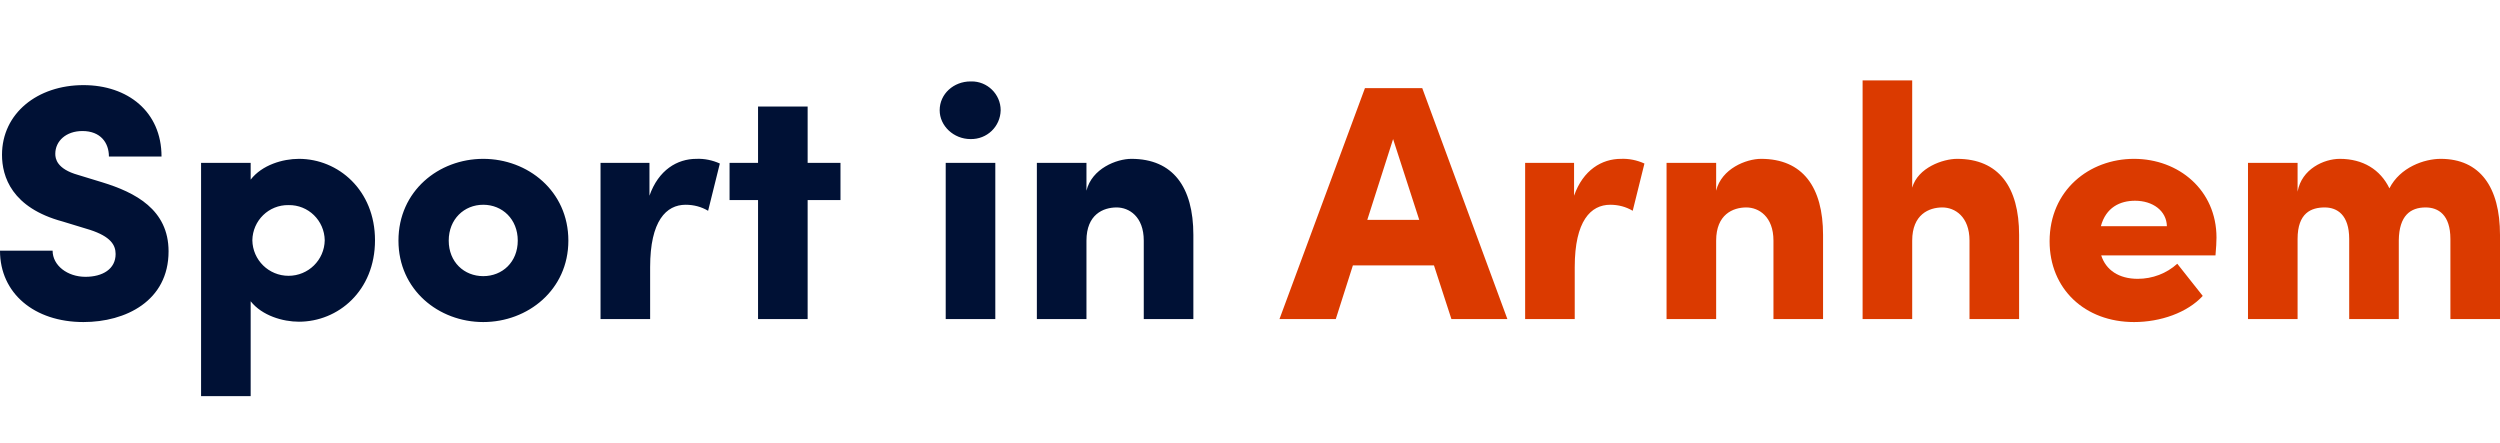
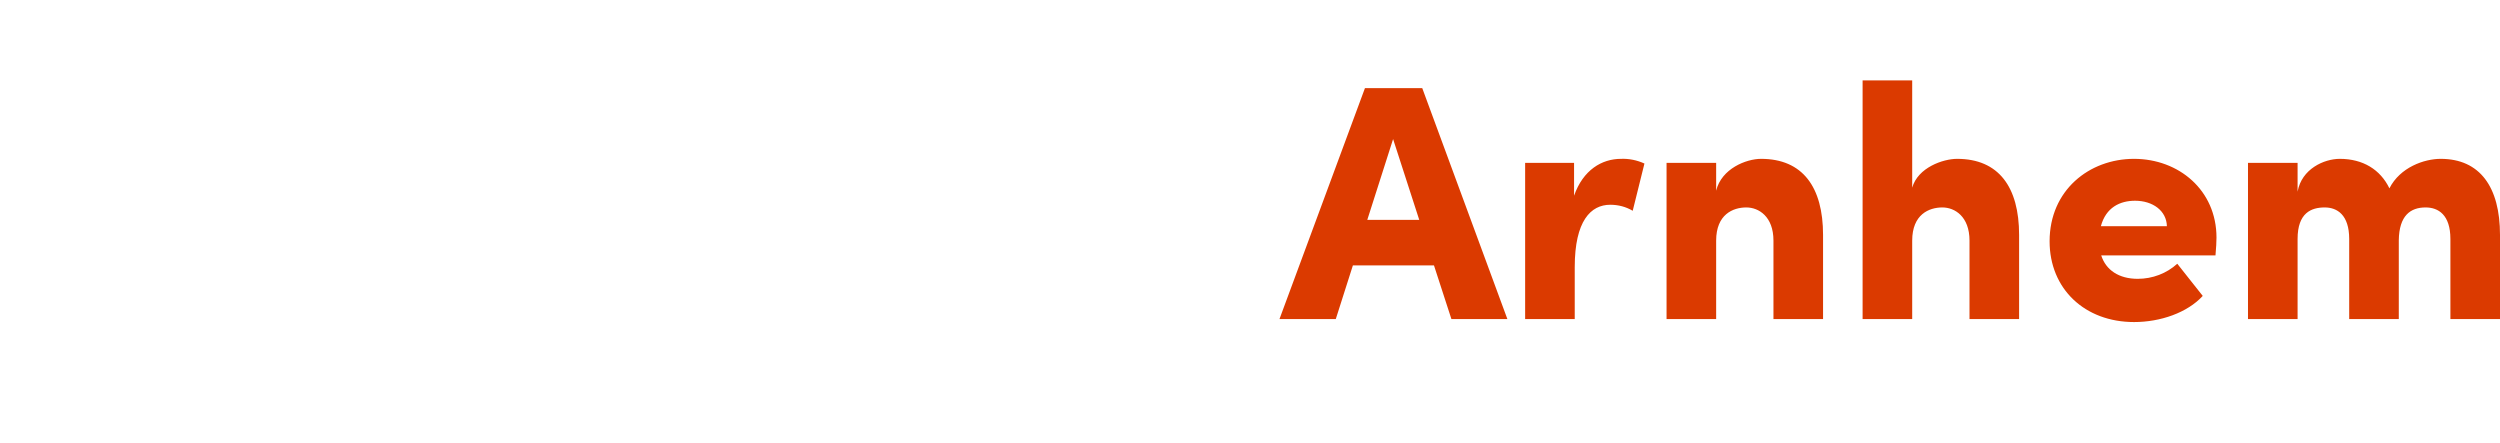
<svg xmlns="http://www.w3.org/2000/svg" version="1.1" id="Laag_1" x="0px" y="0px" viewBox="0 0 746 132.2" style="enable-background:new 0 0 746 132.2;" xml:space="preserve">
  <style type="text/css">
	.st0{fill:#001135;}
	.st1{fill:#DB3A00;}
</style>
  <g id="Group_265" transform="translate(2130.7 -15139.8)">
-     <path id="Path_5540" class="st0" d="M-2105.8,15235.9c12.6,0,25.4-6.3,25.4-21.1c0-12.5-10-17.6-19.8-20.6l-7.2-2.2   c-6.4-1.8-6.8-4.9-6.8-6.3c0-3.8,3.2-6.8,8.1-6.8c5.4,0,7.9,3.5,7.9,7.6h15.7c0-13.4-10.1-21.3-23.3-21.3   c-13.7,0-24.3,8.4-24.3,20.8c0,6.5,2.9,15.8,18.1,19.9l8.2,2.5c6.1,2,7.6,4.5,7.6,7.2c0,4.5-3.9,6.8-9,6.8c-5.4,0-9.8-3.4-9.8-7.8   h-15.7C-2130.7,15227.3-2120.5,15235.9-2105.8,15235.9z M-2041.5,15187.2c-4.8,0-11,1.8-14.4,6.2v-5h-14.8v69.6h14.8v-28.3   c3.4,4.3,9.6,6.1,14.4,6.1c11.7,0,22.7-9.2,22.7-24.3C-2018.8,15196.5-2029.8,15187.2-2041.5,15187.2z M-2044.6,15222.1   c-5.9,0-10.7-4.7-10.8-10.6c0.1-5.9,4.9-10.6,10.8-10.5c5.9-0.1,10.7,4.6,10.8,10.5C-2033.9,15217.4-2038.7,15222.1-2044.6,15222.1   z M-1986.5,15235.9c13.3,0,25.4-9.6,25.4-24.3c0-14.8-12.1-24.4-25.4-24.4s-25.3,9.6-25.3,24.4   C-2011.8,15226.3-1999.8,15235.9-1986.5,15235.9z M-1986.5,15222.2c-5.7,0-10.3-4.2-10.3-10.6c0-6.4,4.6-10.7,10.3-10.7   s10.3,4.3,10.3,10.7C-1976.2,15218-1980.8,15222.2-1986.5,15222.2z M-1922.9,15187.2c-5.7,0-11.3,3.3-14,11v-9.8h-14.6v46.6h14.8   v-15.5c0-13.8,4.8-18.6,10.6-18.6c2.4,0,4.7,0.6,6.7,1.8l3.5-14.1C-1918.1,15187.6-1920.5,15187.1-1922.9,15187.2z    M-1879.9,15188.4h-9.8v-16.8h-14.8v16.8h-8.5v11.1h8.5v35.5h14.8v-35.5h9.8V15188.4z M-1841.1,15181.3c4.9,0.1,8.9-3.7,9-8.6   c0-4.8-4-8.7-8.8-8.6c-0.1,0-0.1,0-0.2,0c-5,0-9.2,3.7-9.2,8.6C-1850.3,15177.4-1846.1,15181.3-1841.1,15181.3z M-1848.5,15235   h14.8v-46.6h-14.8V15235z M-1793.1,15187.2c-4.4,0-11.8,2.9-13.4,9.5v-8.3h-14.8v46.6h14.8v-23.4c0-7.8,5-9.9,9-9.9   c3.7,0,8.1,2.7,8.1,9.9v23.4h14.8v-25.1C-1774.6,15195.6-1780.7,15187.2-1793.1,15187.2z" />
    <path id="Path_5541" class="st1" d="M-1697.6,15235h16.7l-25.4-68.9h-17.1l-25.5,68.9h16.8l5.1-16h24.2L-1697.6,15235z    M-1722.7,15205.4l7.7-24.1l7.8,24.1H-1722.7z M-1647,15187.2c-5.7,0-11.3,3.3-14,11v-9.8h-14.6v46.6h14.8v-15.5   c0-13.8,4.8-18.6,10.6-18.6c2.4,0,4.7,0.6,6.7,1.8l3.5-14.1C-1642.2,15187.6-1644.6,15187.1-1647,15187.2z M-1605.2,15187.2   c-4.4,0-11.8,2.9-13.4,9.5v-8.3h-14.8v46.6h14.8v-23.4c0-7.8,5-9.9,9-9.9c3.7,0,8.1,2.7,8.1,9.9v23.4h14.8v-25.1   C-1586.7,15195.6-1592.8,15187.2-1605.2,15187.2z M-1546.7,15187.2c-4.2,0-11.7,2.6-13.4,8.6v-32h-14.8v71.2h14.8v-23.4   c0-7.8,5-9.9,9-9.9c3.7,0,8.1,2.7,8.1,9.9v23.4h14.8v-25.1C-1528.2,15195.6-1534.3,15187.2-1546.7,15187.2z M-1469.3,15210.7   c0-14.2-11.3-23.5-24.6-23.5c-13.4,0-25.2,9.4-25.2,24.6c0,14.2,10.5,24.1,25.2,24.1c7.9,0,15.9-2.8,20.5-7.8l-7.6-9.6   c-3.2,2.9-7.4,4.5-11.8,4.5c-5.6,0-9.5-2.6-10.9-7h34.1C-1469.4,15213.7-1469.3,15212-1469.3,15210.7z M-1503.8,15207.3   c1.5-5.6,5.7-7.6,10.2-7.6c5.3,0,9.4,3,9.5,7.6H-1503.8z M-1402.4,15187.2c-4.9,0-12.1,2.5-15.3,8.8c-2.7-5.6-7.9-8.8-14.8-8.8   c-4.7,0-11.4,3-12.6,9.8v-8.6h-14.8v46.6h14.8v-23.9c0-7.8,4.1-9.4,8.1-9.4c3.7,0,7.3,2.2,7.3,9.4v23.9h14.8v-23.5   c0.1-7.4,3.5-9.8,8-9.8c3.8,0,7.4,2.2,7.4,9.4v23.9h14.8v-25.1C-1384.7,15195.6-1390.7,15187.2-1402.4,15187.2z" />
  </g>
</svg>